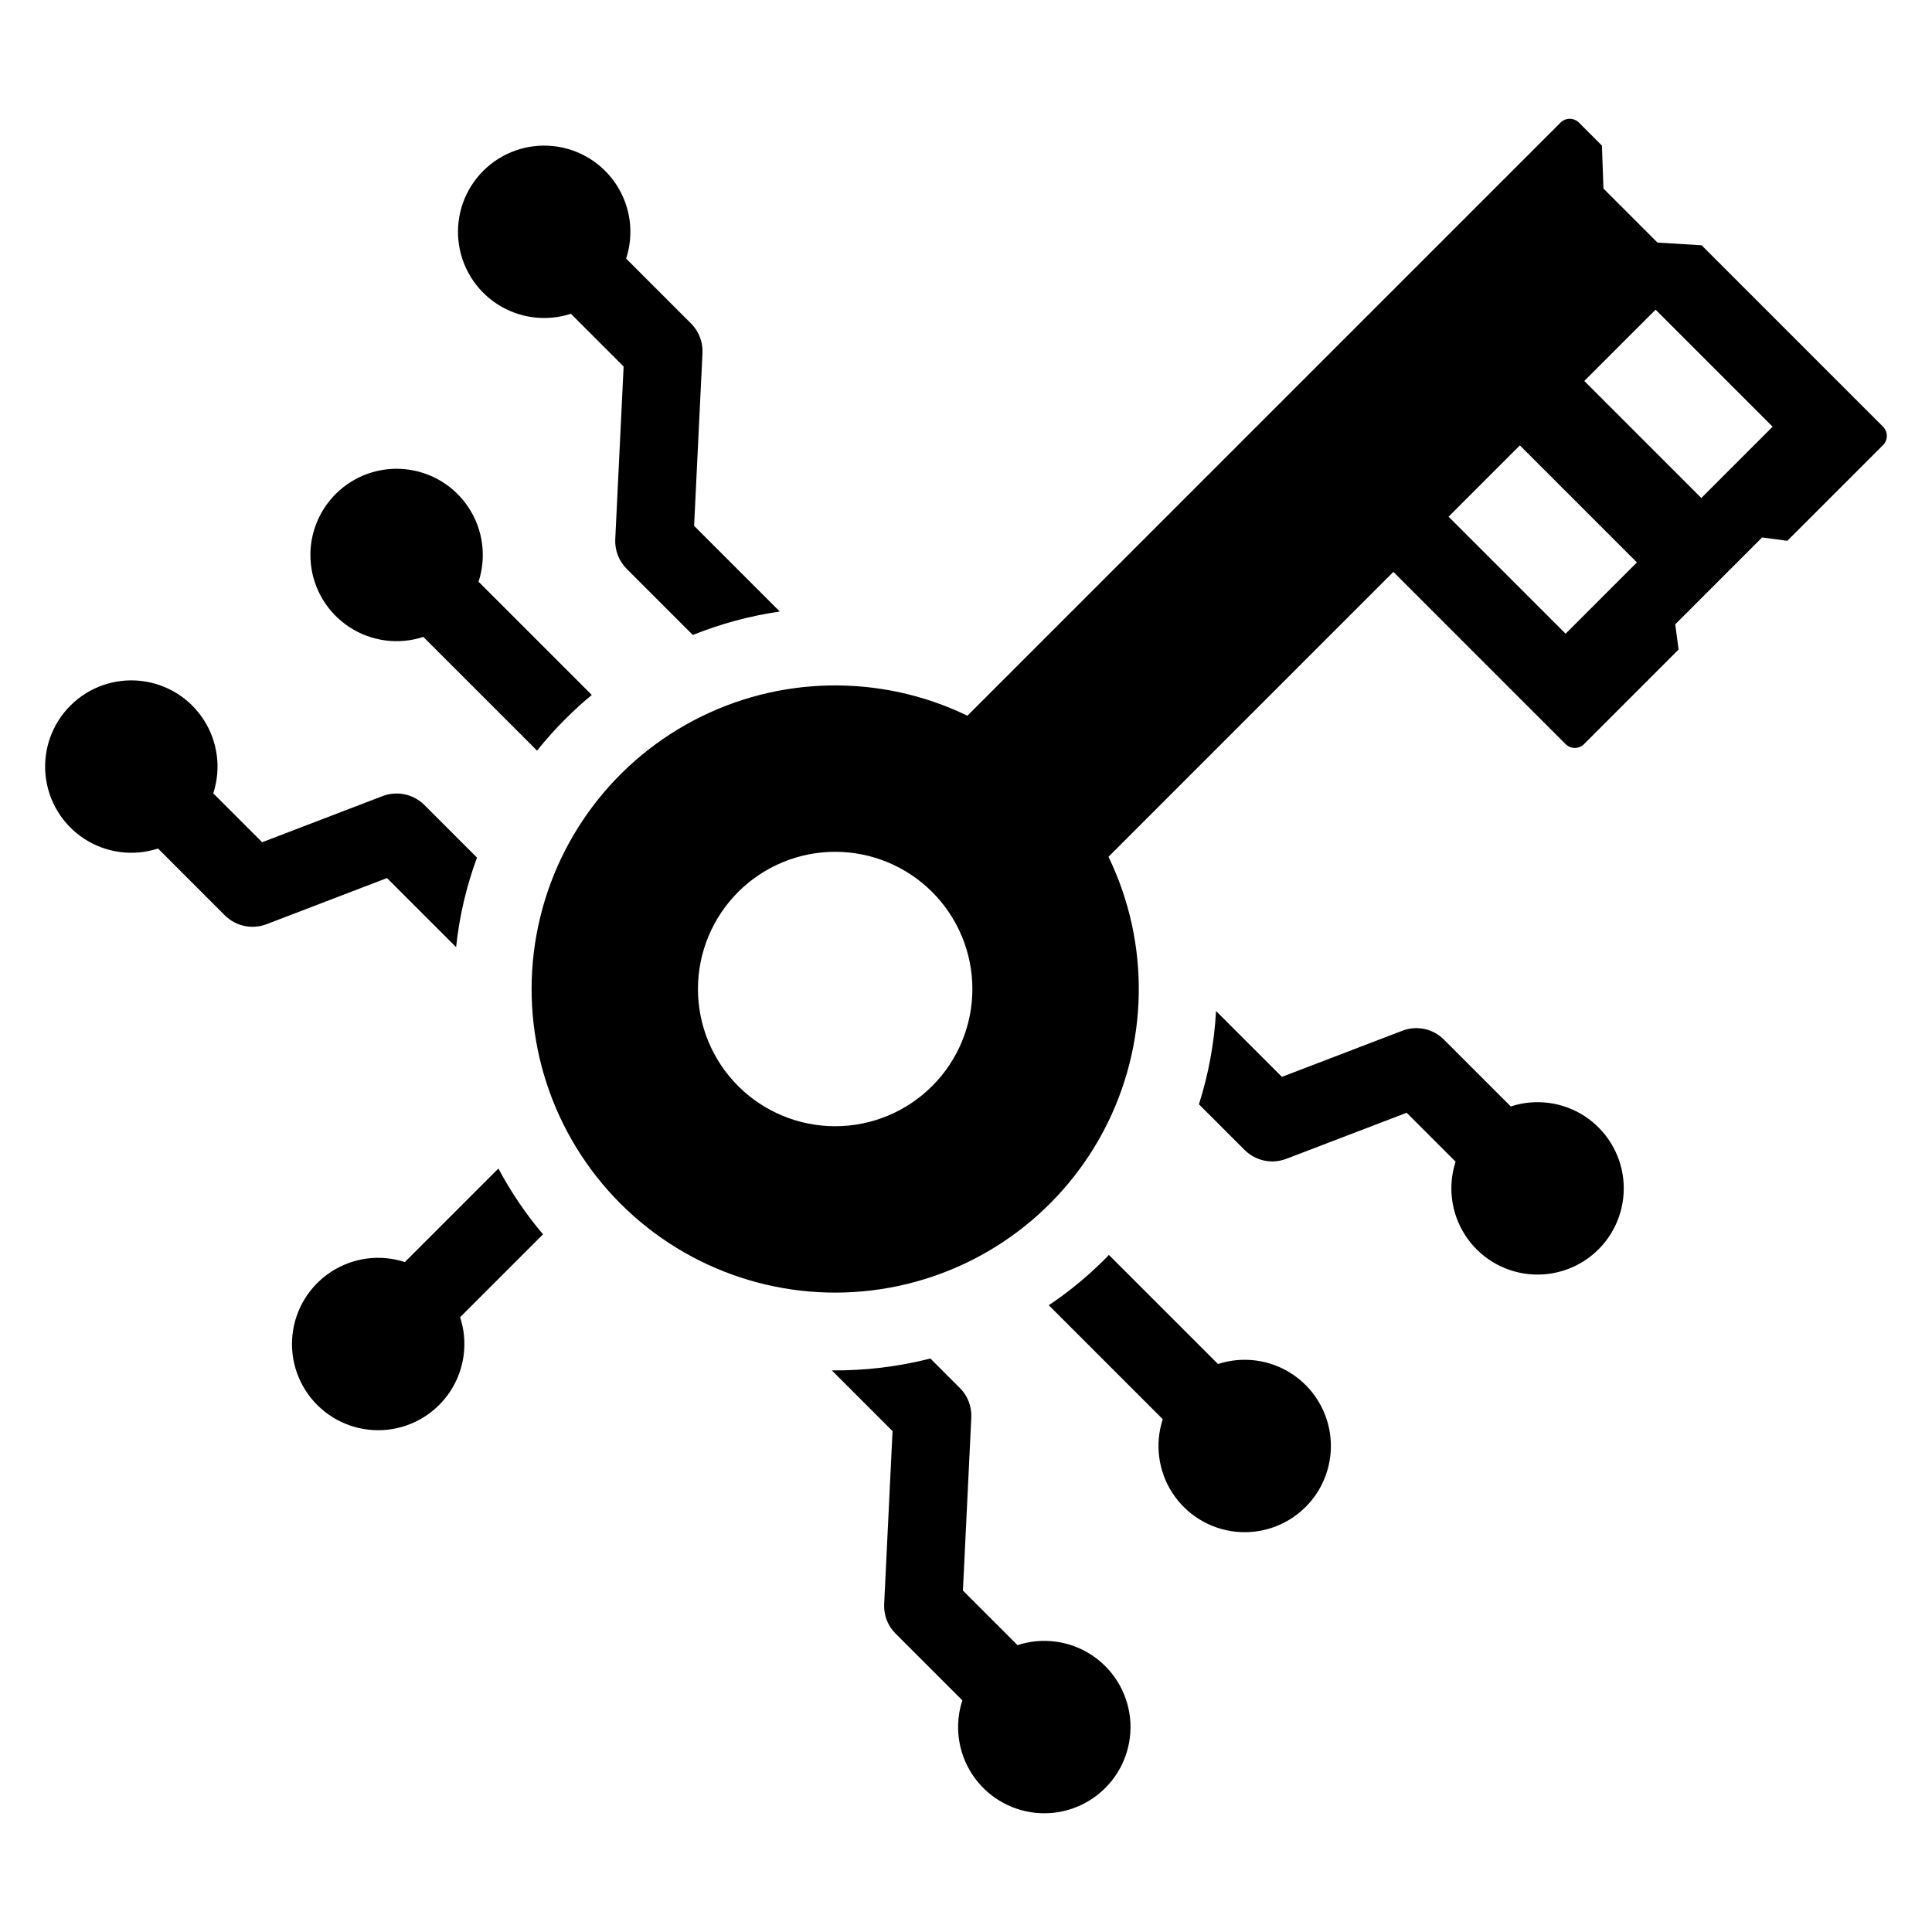
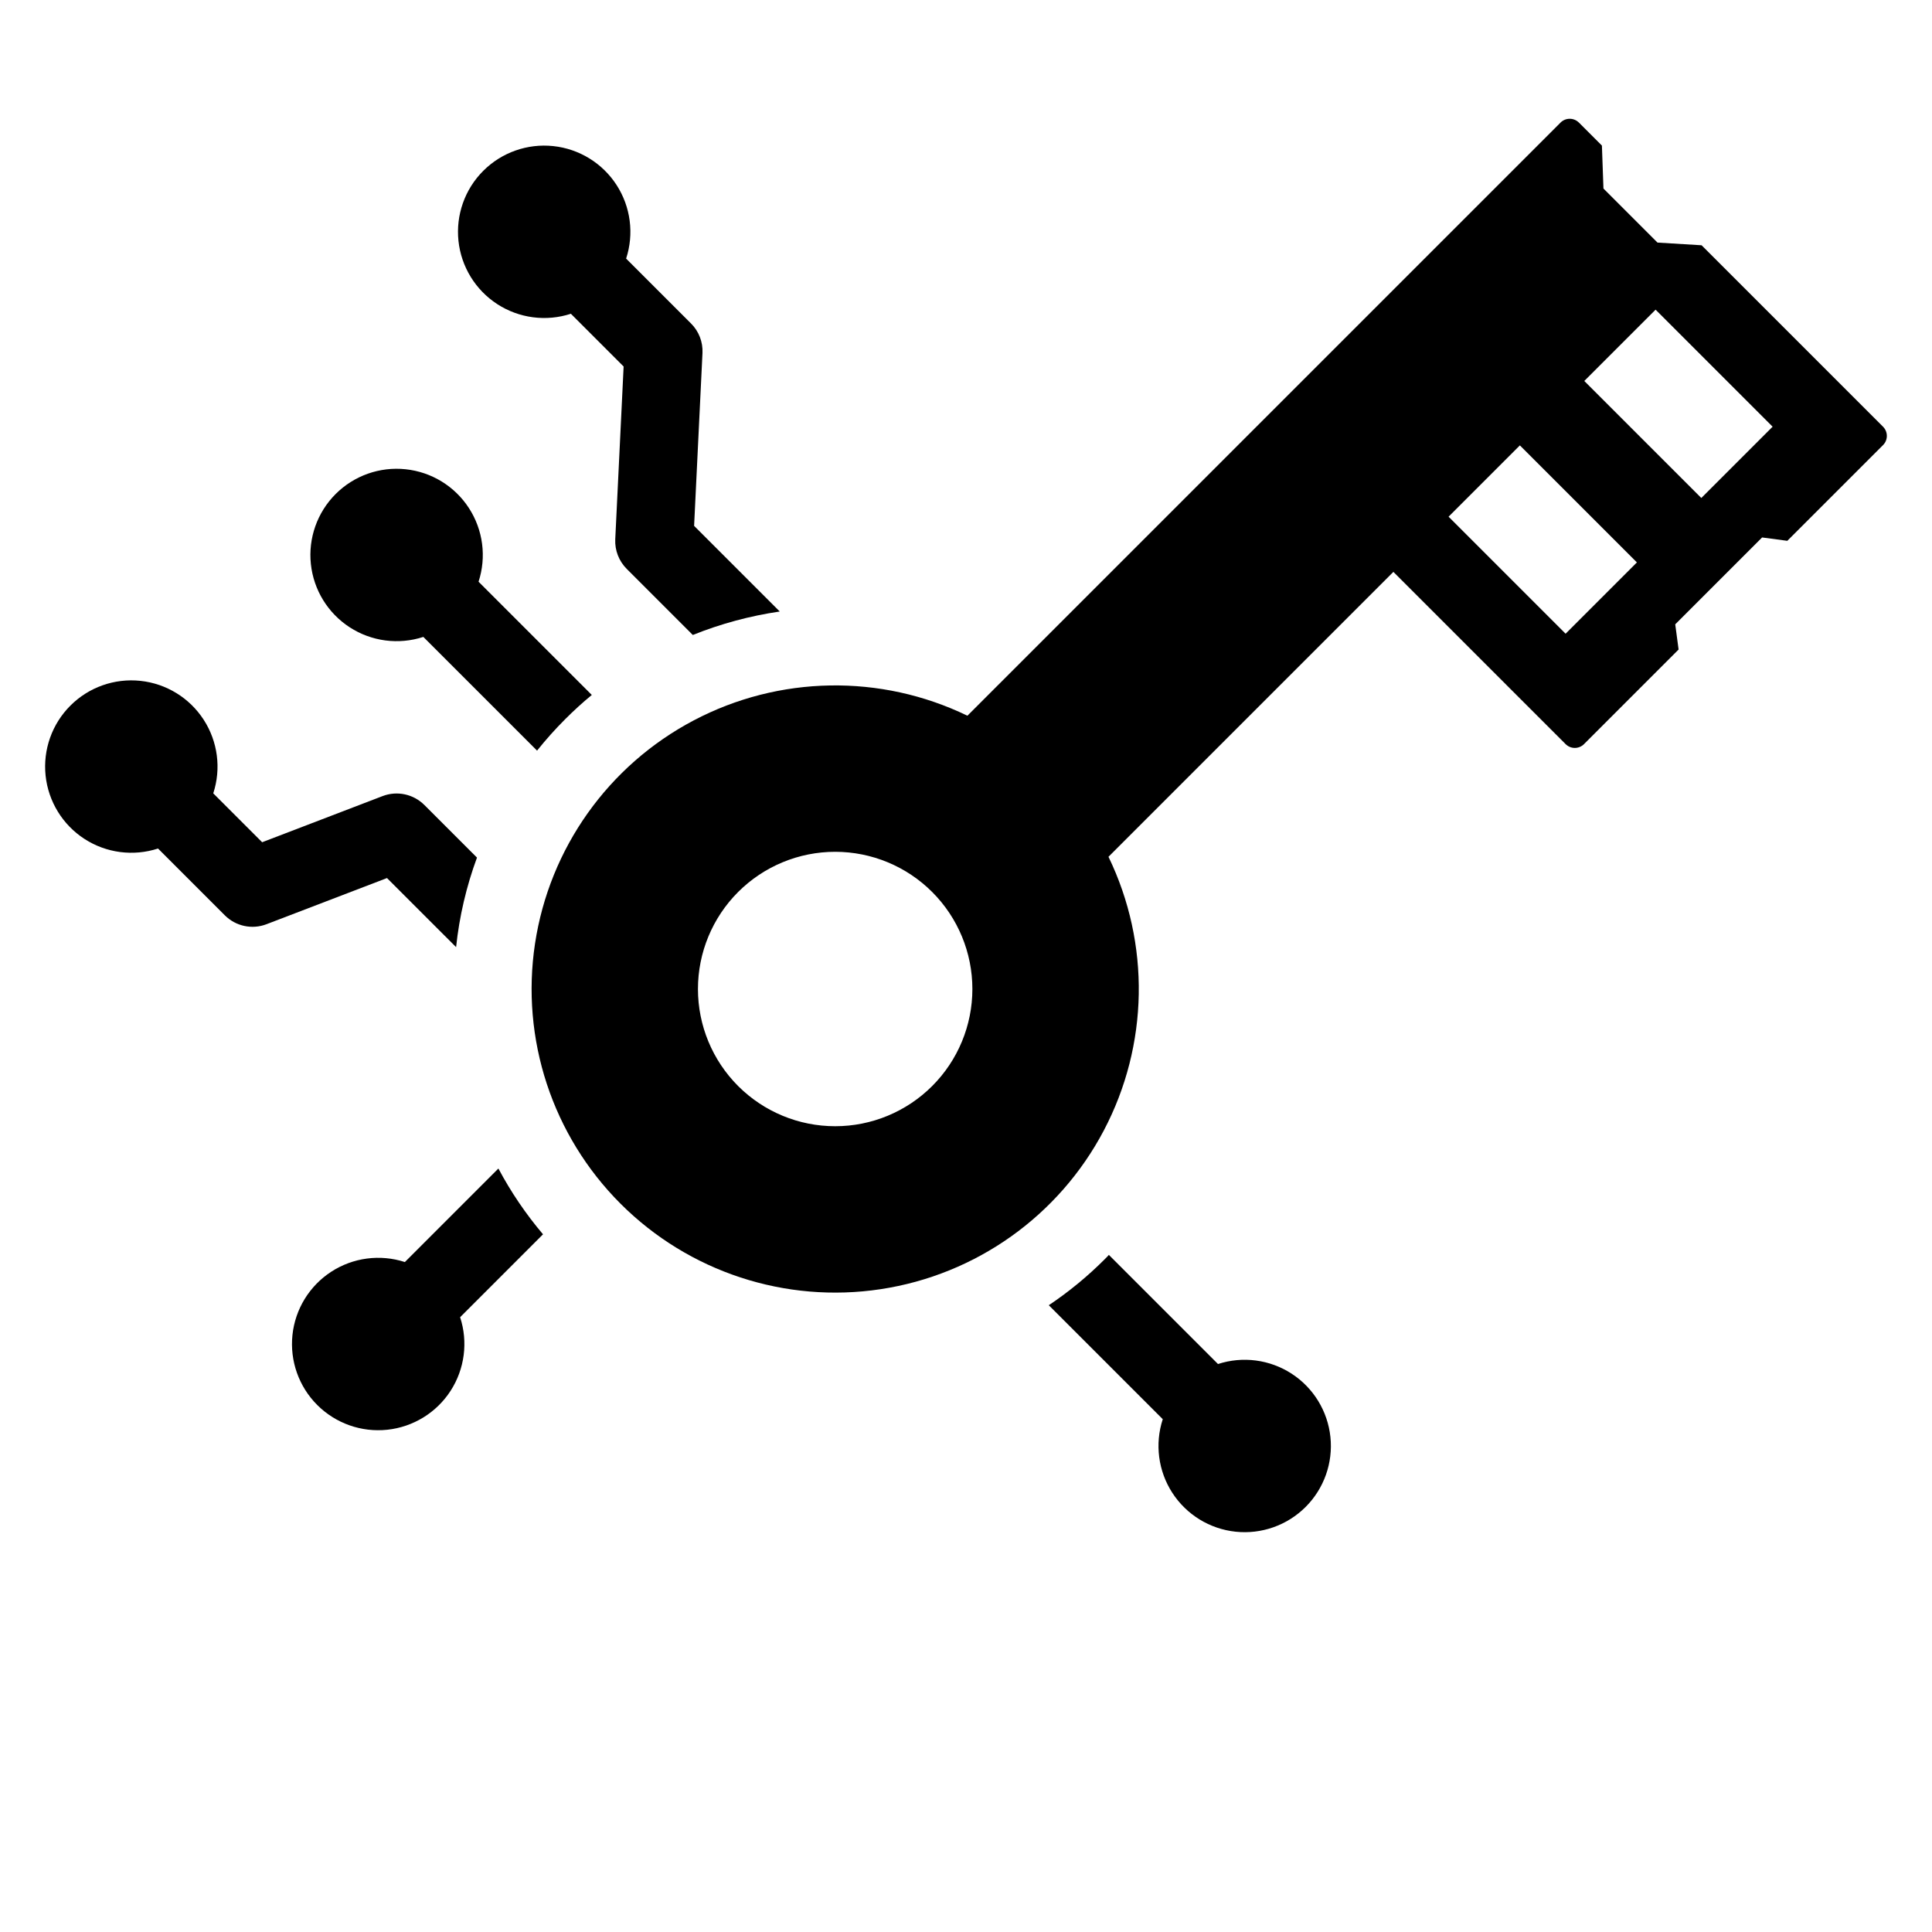
<svg xmlns="http://www.w3.org/2000/svg" fill="#000000" width="800px" height="800px" version="1.1" viewBox="144 144 512 512">
  <g>
    <path d="m643.02 257.08-48.082-48.082-11.684-0.711-14.324-14.324-0.406-11.379-6.094-6.098v0.004c-0.648-0.648-1.523-1.012-2.438-1.012-0.914 0-1.793 0.363-2.438 1.012l-157.18 157.18c-23.008-11.129-49.938-10.664-72.547 1.25-22.613 11.918-38.215 33.871-42.039 59.141-3.824 25.273 4.586 50.855 22.66 68.93 18.074 18.074 43.66 26.484 68.93 22.656 25.273-3.824 47.223-19.43 59.137-42.043 11.918-22.609 12.379-49.539 1.246-72.547l75.5-75.5 45.641 45.641c0.648 0.648 1.523 1.012 2.441 1.012 0.914 0 1.789-0.363 2.438-1.012l25.066-25.066-0.891-6.68 23.02-23.02 6.68 0.891 25.371-25.371-0.004 0.004c0.648-0.645 1.012-1.523 1.012-2.438s-0.363-1.793-1.012-2.438zm-251.97 174.72c-6.82 6.824-16.066 10.66-25.715 10.66-9.645 0.004-18.895-3.824-25.719-10.645-6.82-6.82-10.652-16.07-10.652-25.715 0-9.645 3.832-18.895 10.652-25.715 6.824-6.82 16.074-10.648 25.719-10.648 9.648 0.004 18.895 3.84 25.715 10.664 6.812 6.816 10.641 16.059 10.641 25.699 0 9.637-3.828 18.883-10.641 25.699zm167.85-119.86-31.012-31.012 18.895-18.895 31.012 31.012zm35.965-35.965-31.012-31.012 18.895-18.895 31.012 31.012z" />
    <path d="m295.29 227.15 13.977 13.977-2.219 45.816c-0.129 2.91 0.969 5.738 3.023 7.801l17.531 17.531c7.41-2.977 15.145-5.062 23.043-6.219l-22.699-22.699 2.219-45.812c0.137-2.914-0.961-5.746-3.023-7.805l-17.211-17.211c2.141-6.555 1.207-13.727-2.539-19.512-3.746-5.789-9.91-9.574-16.766-10.301-6.856-0.73-13.676 1.68-18.555 6.555-4.879 4.871-7.293 11.688-6.574 18.547 0.719 6.856 4.5 13.023 10.285 16.777 5.781 3.75 12.953 4.691 19.508 2.555z" />
    <path d="m264.87 395c0.855-8.109 2.715-16.078 5.535-23.727l-13.973-13.973v0.004c-2.898-2.875-7.207-3.789-11.02-2.34l-31.941 12.238-12.957-12.957c2.144-6.555 1.211-13.723-2.539-19.512-3.746-5.789-9.906-9.574-16.766-10.301-6.856-0.73-13.676 1.68-18.551 6.555-4.879 4.871-7.297 11.688-6.578 18.547 0.723 6.856 4.5 13.023 10.285 16.777 5.785 3.754 12.953 4.691 19.512 2.555l17.719 17.719c2.891 2.883 7.207 3.801 11.02 2.344l31.941-12.238z" />
-     <path d="m413.65 579.98-14.465-14.465 2.219-45.816c0.148-2.914-0.938-5.758-2.996-7.828l-7.852-7.852c-8.531 2.176-17.312 3.234-26.113 3.148l16.09 16.09-2.219 45.816c-0.156 2.914 0.938 5.762 3 7.824l17.715 17.715v0.004c-2.133 6.555-1.195 13.727 2.559 19.512s9.922 9.562 16.777 10.285c6.859 0.719 13.676-1.699 18.547-6.578 4.875-4.875 7.285-11.695 6.559-18.555-0.73-6.856-4.516-13.016-10.305-16.766-5.789-3.746-12.961-4.68-19.516-2.535z" />
    <path d="m276.08 453.67-24.789 24.789v-0.004c-6.555-2.133-13.727-1.191-19.512 2.566-5.781 3.754-9.559 9.922-10.277 16.777-0.719 6.859 1.699 13.676 6.578 18.547 4.883 4.875 11.699 7.281 18.559 6.551 6.856-0.73 13.02-4.516 16.766-10.305 3.742-5.793 4.676-12.965 2.531-19.516l21.973-21.973h-0.004c-4.555-5.371-8.52-11.215-11.824-17.434z" />
    <path d="m256.19 312.79 30.137 30.133c2.336-2.926 4.836-5.719 7.484-8.363 2.266-2.266 4.586-4.391 7.023-6.387l-30.012-30.012c2.137-6.555 1.203-13.727-2.551-19.512-3.75-5.789-9.914-9.57-16.77-10.293-6.859-0.727-13.676 1.688-18.551 6.562-4.879 4.879-7.289 11.695-6.566 18.551 0.723 6.859 4.508 13.023 10.293 16.773 5.785 3.75 12.957 4.688 19.512 2.547z" />
-     <path d="m544.37 437.22-17.711-17.711c-2.879-2.891-7.184-3.816-10.996-2.367l-31.941 12.238-17.457-17.453c-0.457 8.398-1.98 16.707-4.535 24.723l12.117 12.117c2.898 2.875 7.207 3.789 11.02 2.34l31.918-12.215 12.965 12.965c-2.137 6.559-1.195 13.727 2.559 19.512 3.75 5.785 9.918 9.566 16.777 10.285 6.856 0.719 13.672-1.695 18.547-6.574s7.281-11.699 6.555-18.555c-0.727-6.859-4.512-13.02-10.301-16.77-5.789-3.746-12.961-4.68-19.516-2.535z" />
    <path d="m466.78 505.48-28.918-28.918c-0.316 0.367-0.656 0.707-1 1.047-4.559 4.578-9.555 8.695-14.922 12.289l30.203 30.203c-2.144 6.555-1.211 13.727 2.535 19.516 3.75 5.789 9.91 9.574 16.766 10.301 6.859 0.727 13.676-1.684 18.555-6.555 4.879-4.875 7.297-11.691 6.574-18.547-0.719-6.859-4.496-13.023-10.281-16.777-5.785-3.754-12.957-4.695-19.512-2.559z" />
  </g>
</svg>